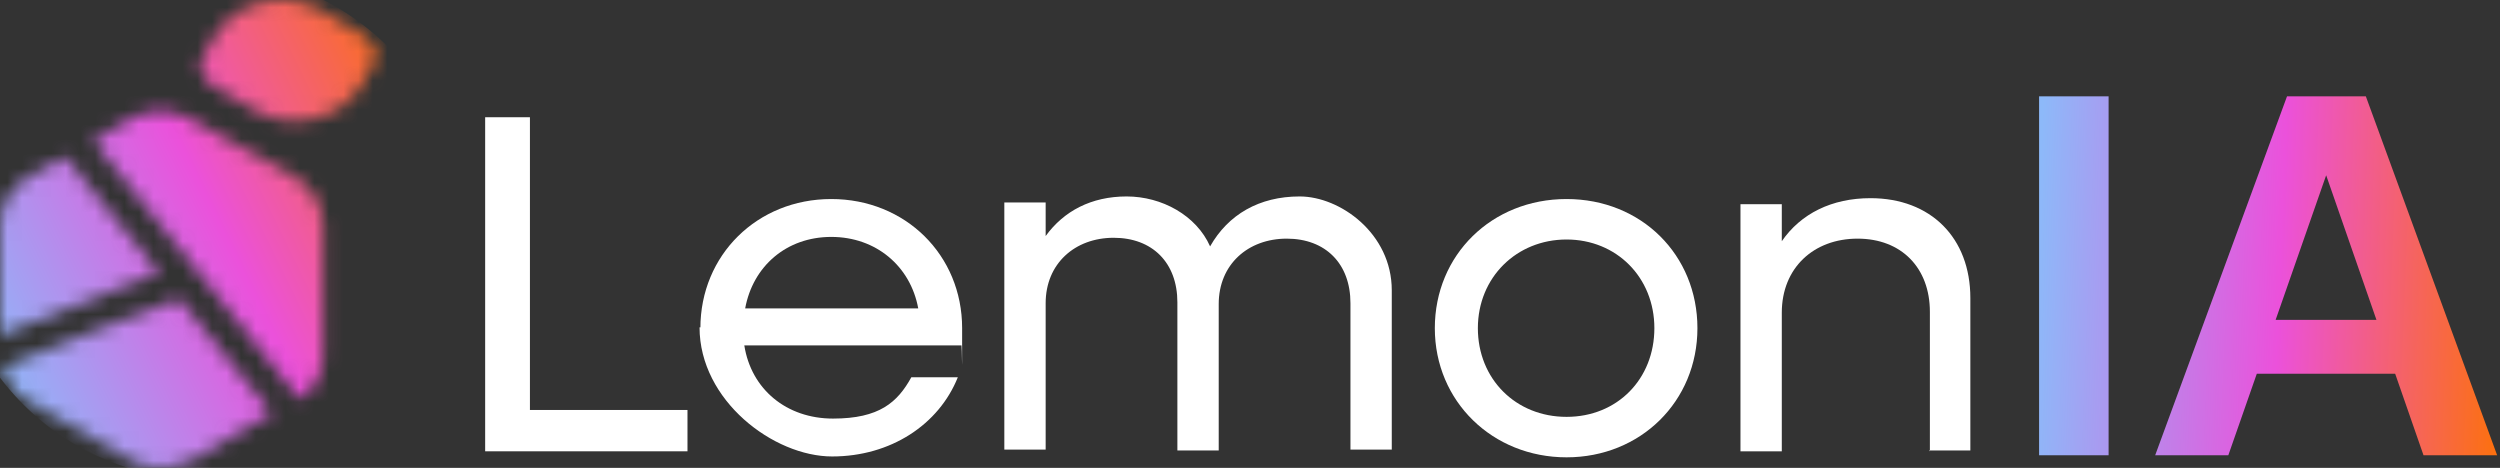
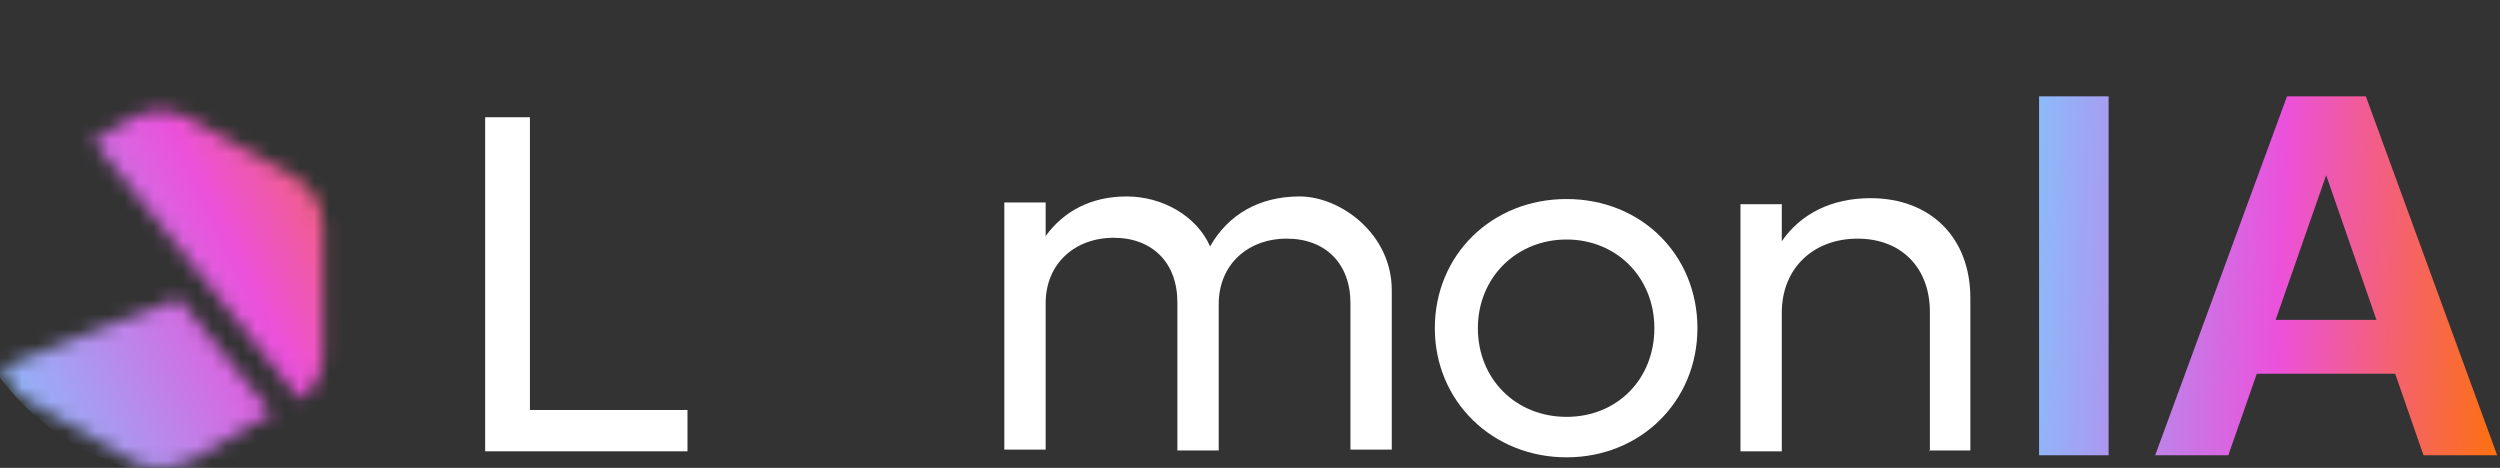
<svg xmlns="http://www.w3.org/2000/svg" width="171" height="32" viewBox="0 0 171 32" fill="none">
  <rect x="0" y="0" width="171" height="32" fill="#333333" stroke="none" />
  <path d="M33.185 8.019H36.247V28.042H47.024V30.869H33.185V8.019Z" fill="white" />
-   <path d="M47.907 22.447C47.907 17.442 51.794 13.614 56.859 13.614C61.924 13.614 65.81 17.442 65.81 22.447C65.81 27.453 65.81 23.331 65.751 23.625H50.911C51.382 26.629 53.797 28.631 56.977 28.631C60.157 28.631 61.394 27.512 62.336 25.804H65.516C64.22 29.043 60.922 31.222 56.918 31.222C52.913 31.222 47.849 27.394 47.849 22.389H47.907V22.447ZM50.97 21.093H62.807C62.277 18.207 59.921 16.205 56.859 16.205C53.797 16.205 51.5 18.207 50.97 21.093Z" fill="white" />
  <path d="M92.371 30.869V20.739C92.371 18.03 90.663 16.323 88.013 16.323C85.362 16.323 83.36 18.089 83.36 20.798V30.81H80.533V20.68C80.533 17.971 78.826 16.264 76.175 16.264C73.525 16.264 71.523 18.03 71.523 20.739V30.751H68.696V13.849H71.523V16.146C72.76 14.438 74.644 13.437 77.059 13.437C79.473 13.437 81.829 14.732 82.771 16.853C84.008 14.674 86.128 13.437 88.896 13.437C91.664 13.437 95.197 15.969 95.197 19.856V30.751H92.371V30.869Z" fill="white" />
  <path d="M98.142 22.447C98.142 17.442 102.029 13.614 107.152 13.614C112.276 13.614 116.104 17.442 116.104 22.447C116.104 27.453 112.217 31.281 107.152 31.281C102.088 31.281 98.142 27.453 98.142 22.447ZM113.159 22.447C113.159 18.973 110.568 16.382 107.152 16.382C103.737 16.382 101.086 18.973 101.086 22.447C101.086 25.922 103.678 28.513 107.152 28.513C110.627 28.513 113.159 25.922 113.159 22.447Z" fill="white" />
  <path d="M132.004 30.869V21.328C132.004 18.325 130.061 16.323 127.058 16.323C124.054 16.323 121.875 18.325 121.875 21.387V30.869H119.048V13.967H121.875V16.499C123.171 14.615 125.291 13.555 127.941 13.555C132.063 13.555 134.772 16.264 134.772 20.386V30.81H131.946L132.004 30.869Z" fill="white" />
  <path d="M144.228 31.139H139.473V6.587H144.228V31.139ZM170.805 31.139H165.768L163.829 25.562H154.366L152.417 31.139H147.414L156.433 6.587H161.823L170.805 31.139ZM155.653 21.879H162.549L159.11 11.988L155.653 21.879Z" fill="url(#paint0_linear_9304_407)" />
  <mask id="mask0_9304_407" style="mask-type:alpha" maskUnits="userSpaceOnUse" x="0" y="0" width="26" height="33">
-     <path fill-rule="evenodd" clip-rule="evenodd" d="M25.118 2.575L21.939 0.696C19.395 -0.713 16.057 0.07 14.626 2.575L13.831 3.984C13.513 4.61 13.831 5.236 14.308 5.706L17.488 7.585C20.031 8.994 23.37 8.211 24.8 5.706L25.595 4.297C25.913 3.671 25.595 3.044 25.118 2.575Z" fill="#FF2525" />
    <path d="M22.099 24.181V15.413C22.099 14.004 21.304 12.752 20.191 12.125L12.878 8.055C11.765 7.428 10.176 7.428 9.063 8.055L6.36 9.62L20.509 27.313C21.463 26.687 22.099 25.59 22.099 24.338V24.181Z" fill="#FF2525" />
-     <path d="M10.81 18.545L4.451 10.716L1.908 12.125C0.795 12.752 0 14.004 0 15.413V22.929L8.744 19.484L10.81 18.701V18.545Z" fill="#FF2525" />
    <path d="M13.035 31.54L18.599 28.252L12.241 20.424C12.241 20.424 0.635 24.808 0.159 25.121C0.477 26.06 0.953 26.843 1.748 27.313L9.061 31.54C10.174 32.167 11.764 32.167 12.877 31.54H13.035Z" fill="#FF2525" />
  </mask>
  <g mask="url(#mask0_9304_407)">
    <path d="M5.964 0.034L5.904 0.066C-2.672 4.504 -5.98 14.993 -1.484 23.493C3.012 31.993 13.609 35.285 22.185 30.847L22.245 30.816C30.822 26.377 34.129 15.888 29.633 7.388C25.137 -1.112 14.54 -4.404 5.964 0.034Z" fill="url(#paint1_linear_9304_407)" />
  </g>
  <defs>
    <linearGradient id="paint0_linear_9304_407" x1="139.473" y1="11.774" x2="172.422" y2="13.089" gradientUnits="userSpaceOnUse">
      <stop offset="0.002" stop-color="#8DB9F9" />
      <stop offset="0.507" stop-color="#EB51DB" />
      <stop offset="1" stop-color="#FD7202" />
    </linearGradient>
    <linearGradient id="paint1_linear_9304_407" x1="-6.185" y1="14.606" x2="26.956" y2="-1.611" gradientUnits="userSpaceOnUse">
      <stop offset="0.002" stop-color="#8DB9F9" />
      <stop offset="0.507" stop-color="#EB51DB" />
      <stop offset="1" stop-color="#FD7202" />
    </linearGradient>
  </defs>
</svg>